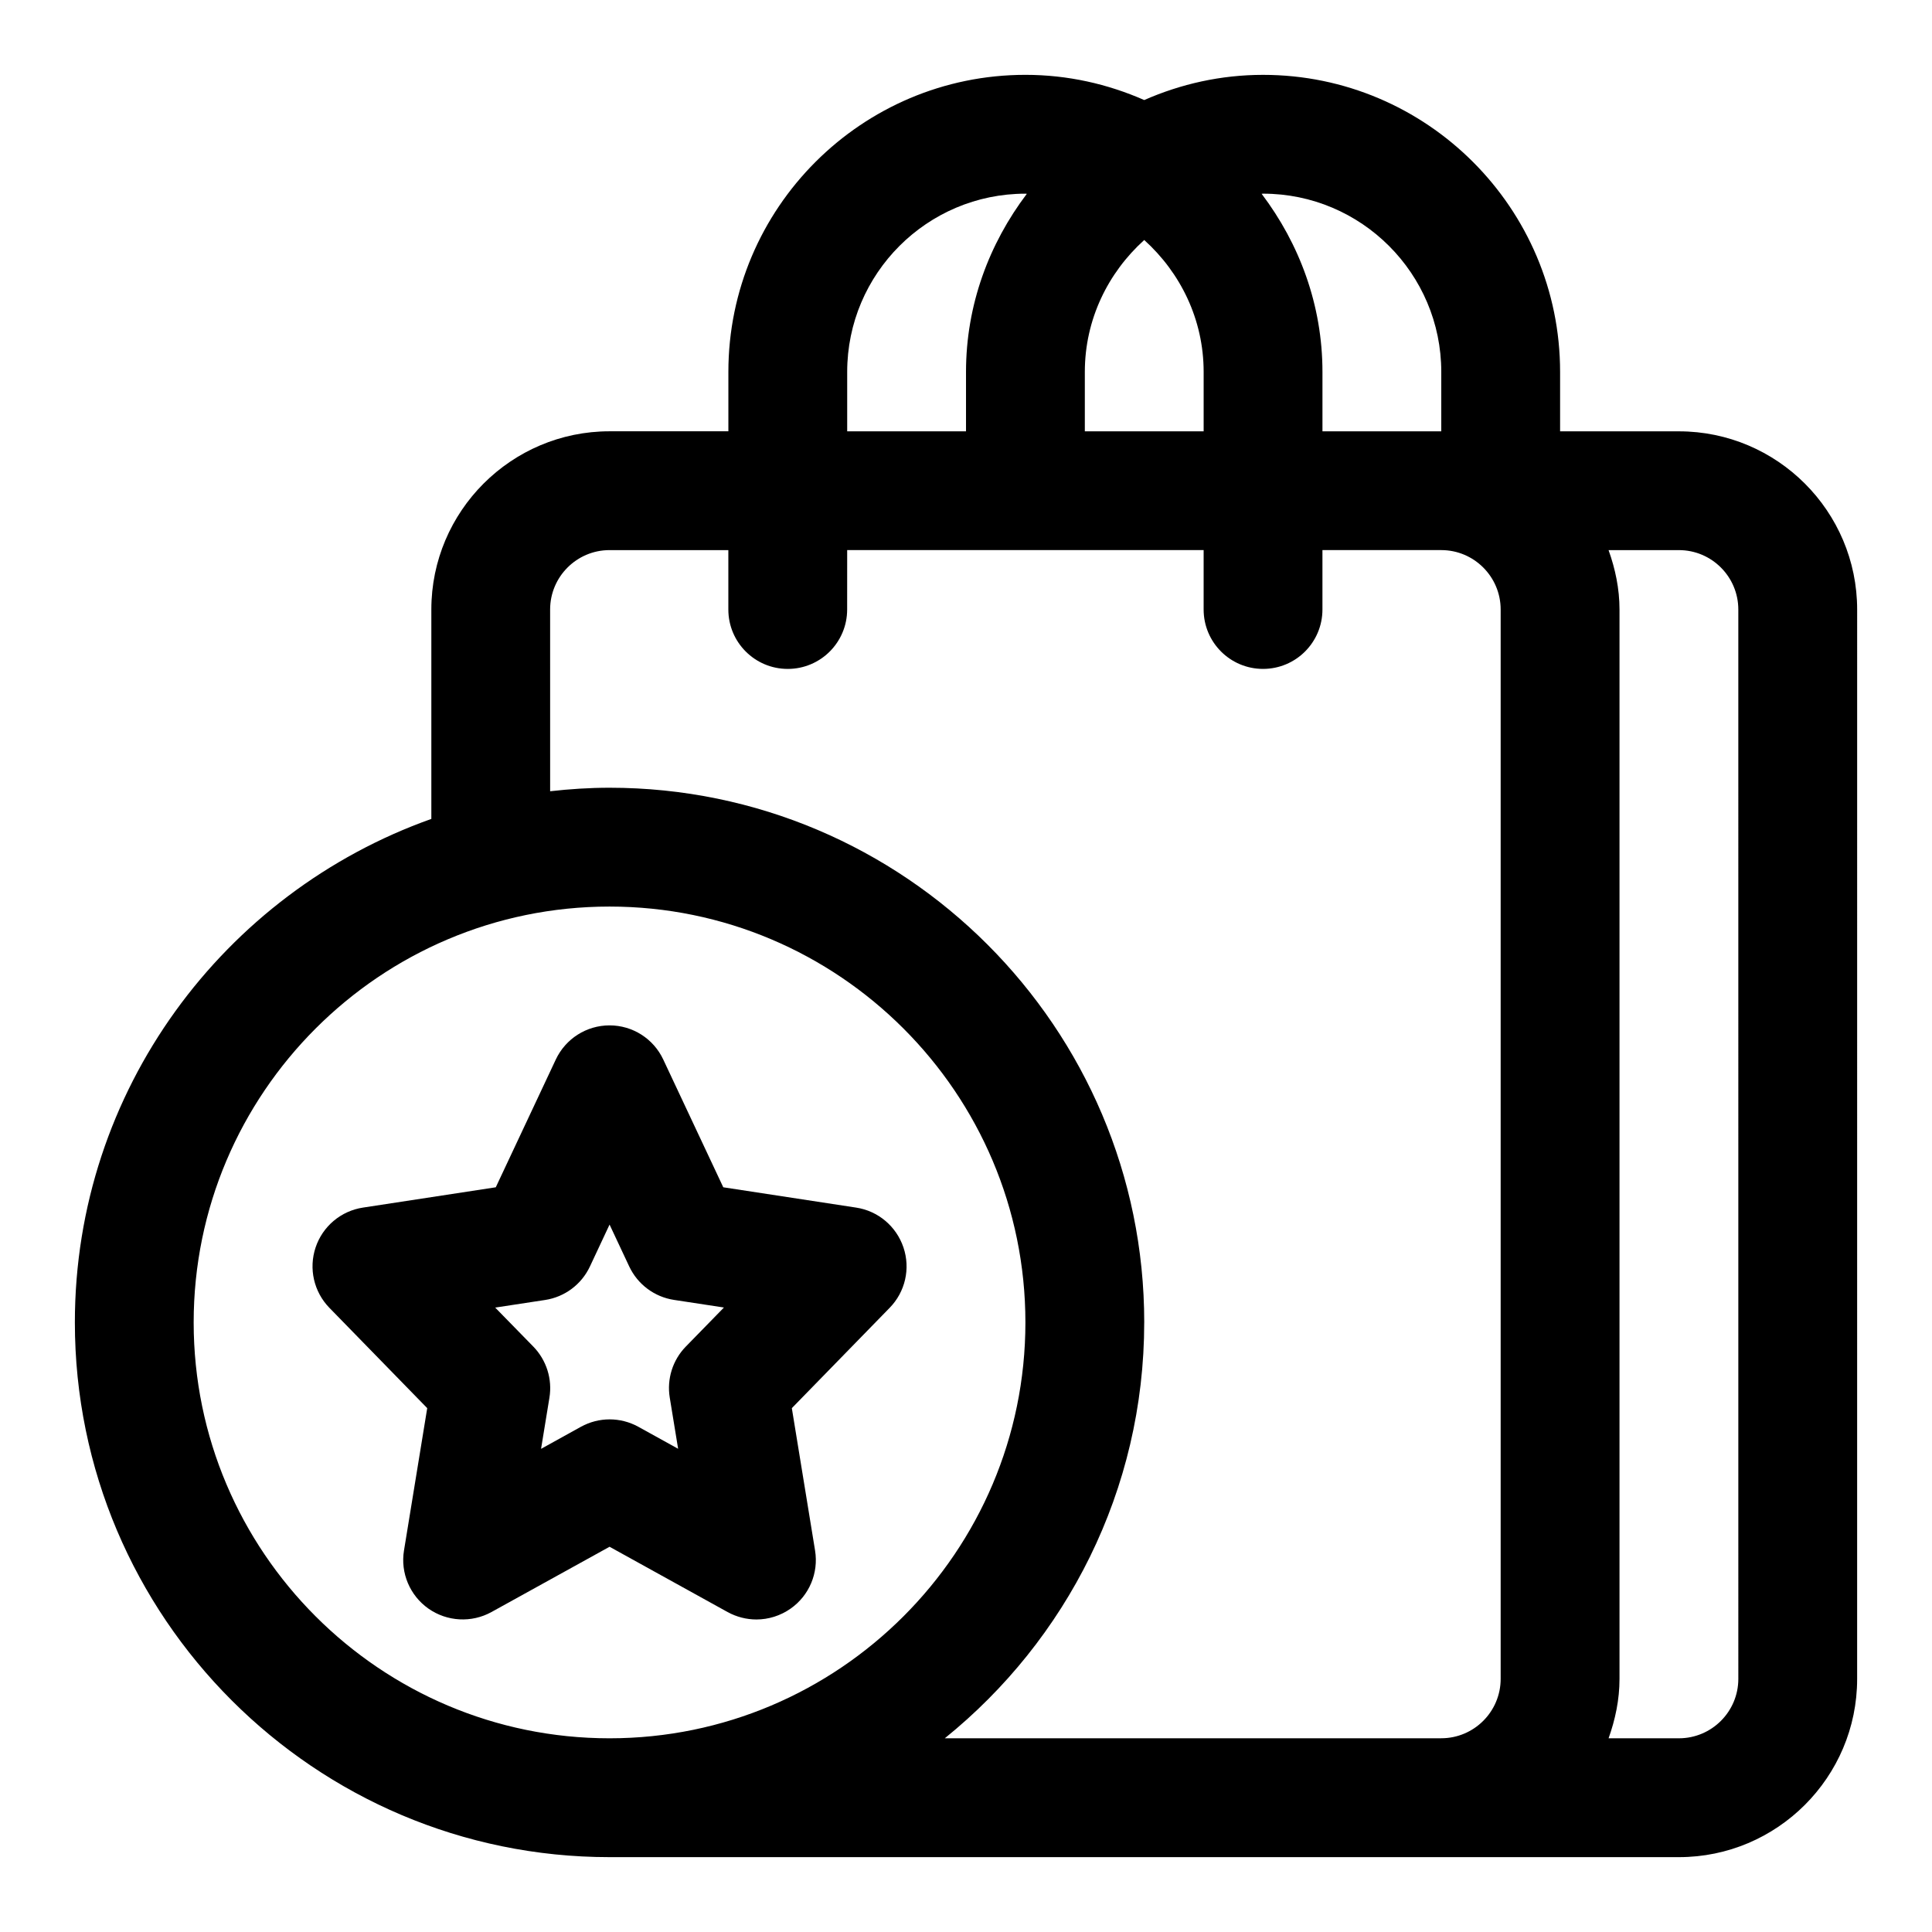
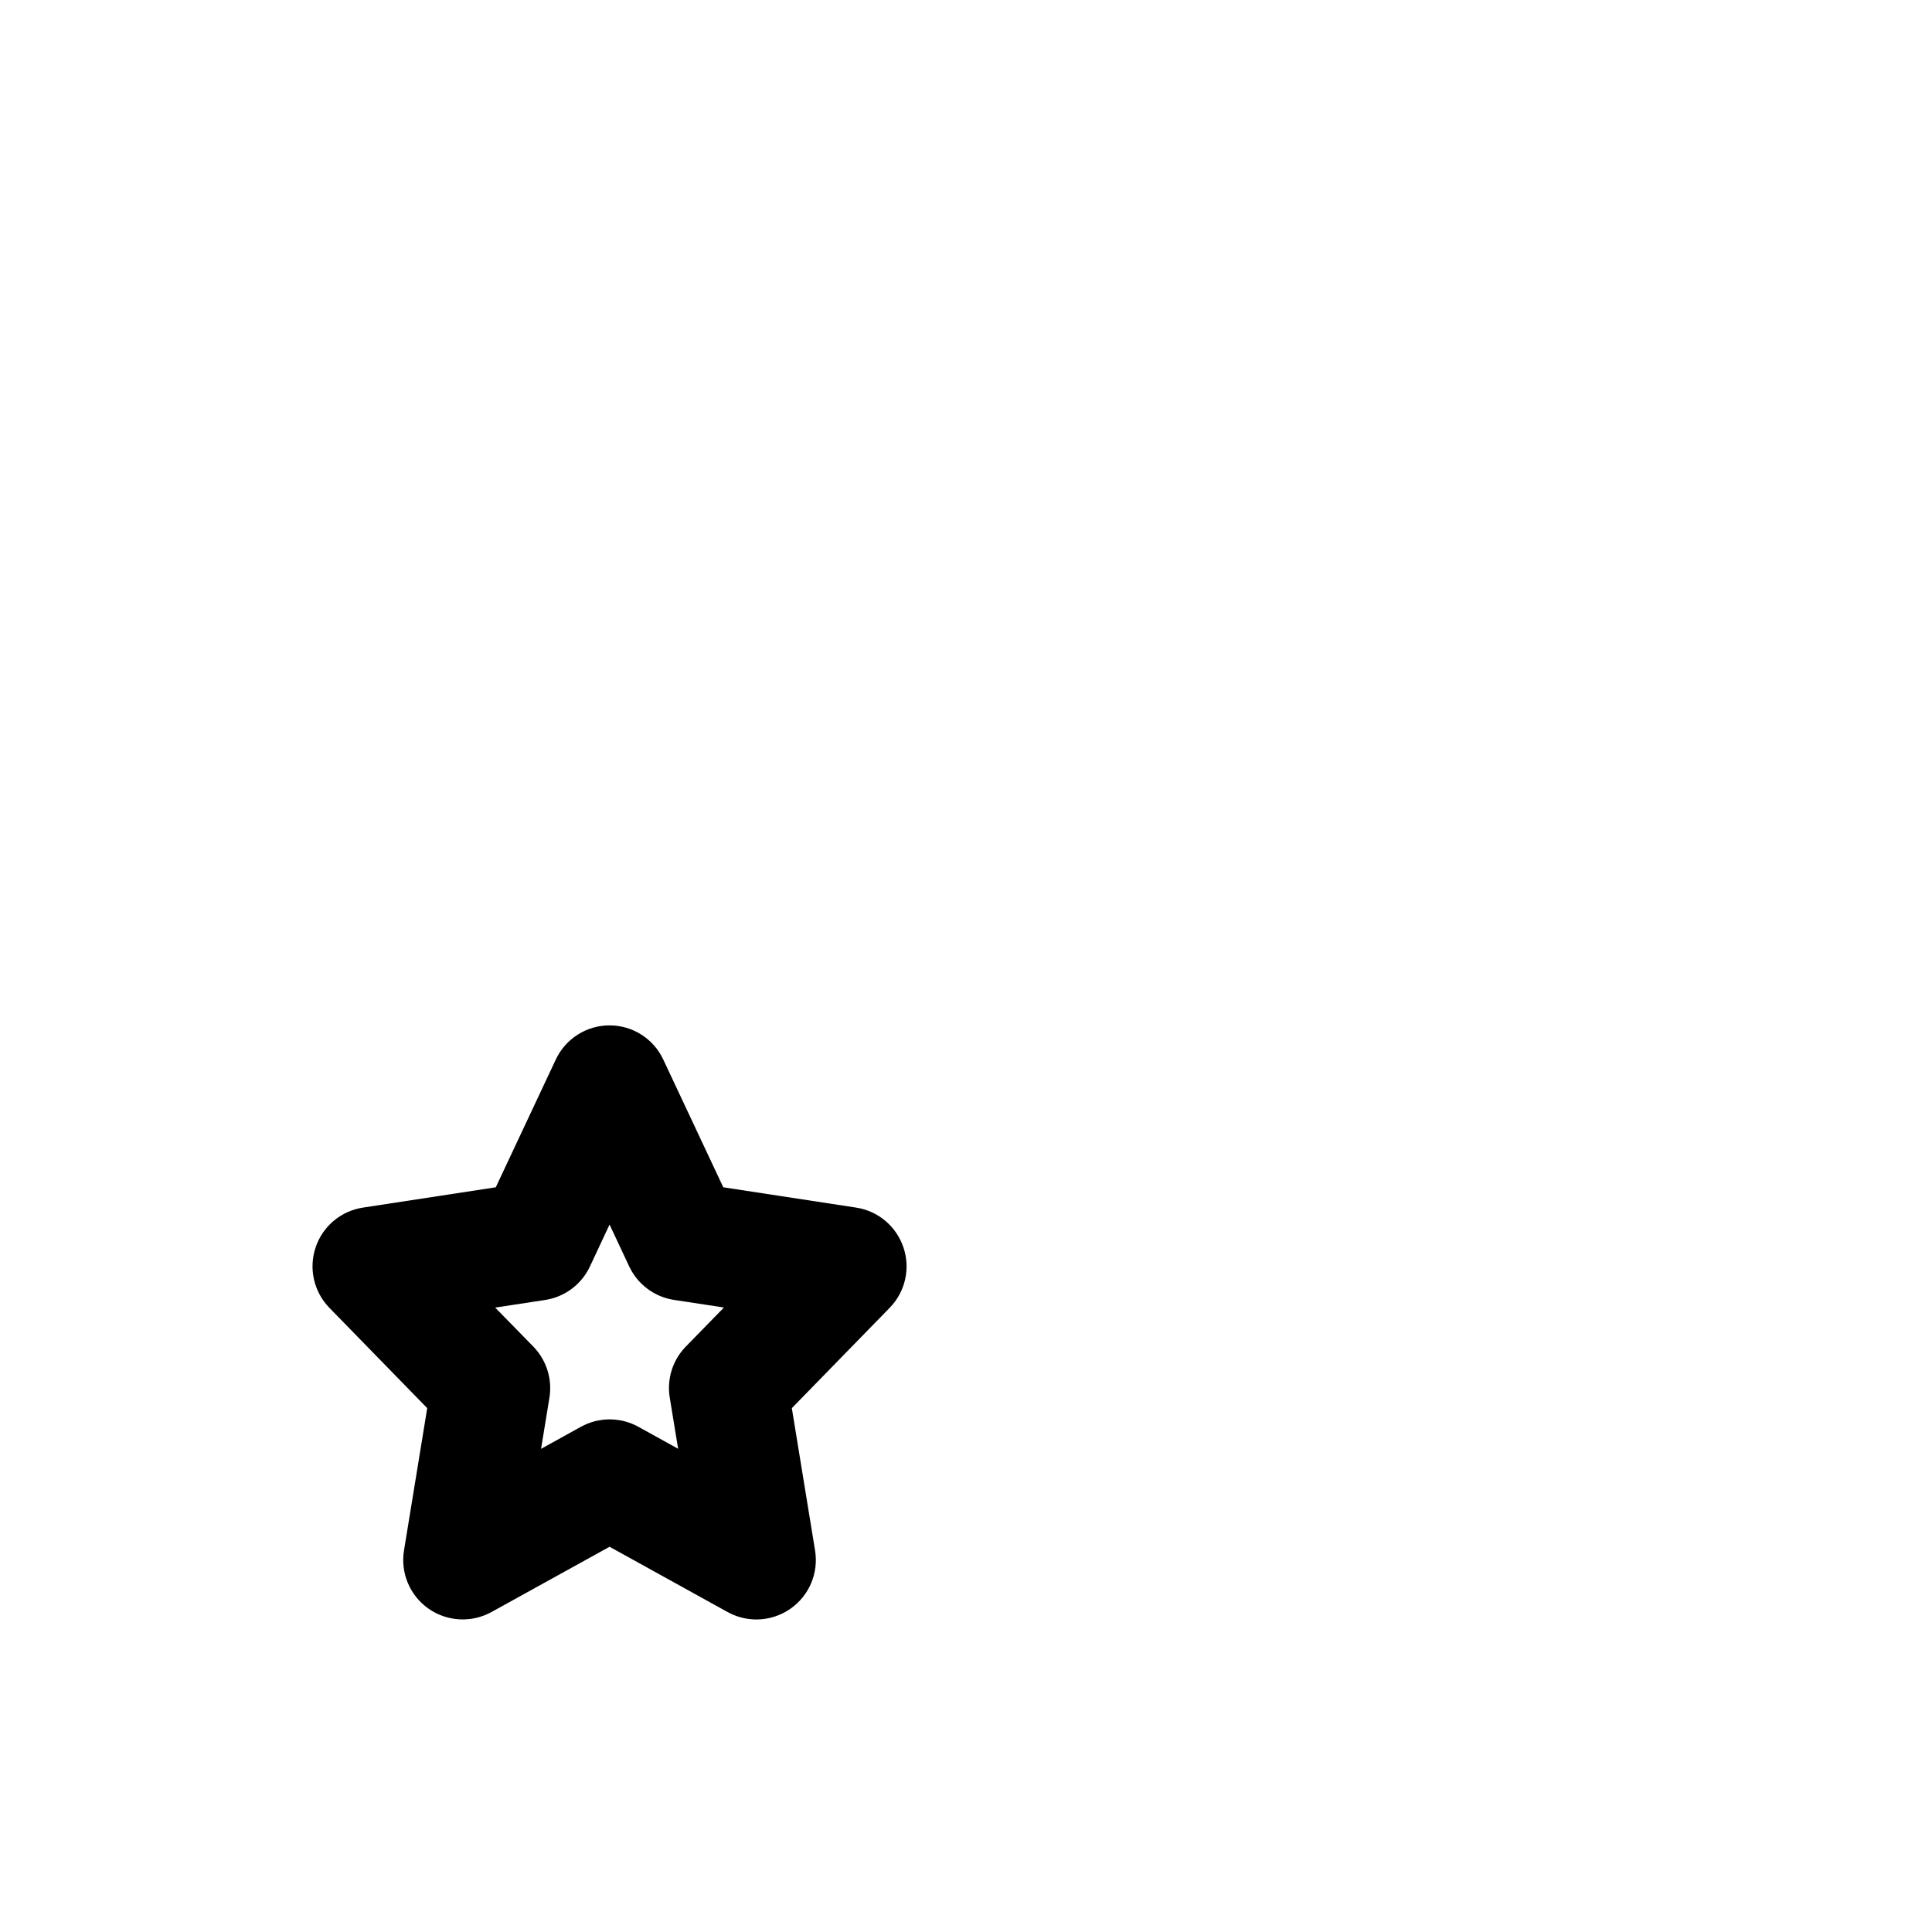
<svg xmlns="http://www.w3.org/2000/svg" fill="#000000" width="800px" height="800px" version="1.1" viewBox="144 144 512 512">
  <g>
-     <path d="m588.93 258.3h-31.488v-15.742c0-43.406-35.312-78.719-78.719-78.719-11.211 0-21.82 2.426-31.488 6.676-9.668-4.254-20.277-6.68-31.488-6.68-43.406 0-78.719 35.312-78.719 78.719v15.742h-31.488c-26.039 0-47.23 21.191-47.23 47.23v55.496c-54.949 19.531-94.469 71.895-94.469 133.44 0 78.121 63.559 141.7 141.7 141.7h283.39c26.039 0 47.23-21.191 47.23-47.23l0.004-283.39c0-26.043-21.191-47.234-47.234-47.234zm-62.977-15.742v15.742h-31.488v-15.742c0-17.773-6.141-34.008-16.121-47.199 0.129-0.004 0.254-0.035 0.379-0.035 26.039 0 47.23 21.191 47.23 47.234zm-78.719-34.953c9.59 8.66 15.746 21.051 15.746 34.953v15.742h-31.488v-15.742c0-13.902 6.152-26.293 15.742-34.953zm-78.719 34.953c0-26.039 21.191-47.23 47.23-47.23 0.125 0 0.25 0.031 0.379 0.031-9.98 13.191-16.121 29.422-16.121 47.199v15.742h-31.488zm-173.19 251.9c0-60.773 49.453-110.21 110.21-110.21 60.758 0 110.21 49.438 110.21 110.21 0 60.773-49.453 110.21-110.21 110.21-60.754 0.004-110.21-49.434-110.21-110.21zm251.91 0c0-78.121-63.559-141.7-141.7-141.7-5.32 0-10.562 0.348-15.742 0.93l-0.004-48.16c0-8.676 7.055-15.742 15.742-15.742h31.488v15.742c0 8.691 7.039 15.742 15.742 15.742 8.707 0 15.742-7.055 15.742-15.742l0.008-15.746h94.465v15.742c0 8.691 7.039 15.742 15.742 15.742 8.707 0 15.742-7.055 15.742-15.742v-15.742h31.488c8.691 0 15.742 7.07 15.742 15.742v283.39c0 8.676-7.055 15.742-15.742 15.742h-131.56c32.184-25.992 52.84-65.711 52.84-110.21zm157.44 94.465c0 8.676-7.055 15.742-15.742 15.742h-18.641c1.762-4.941 2.894-10.199 2.894-15.742v-283.39c0-5.543-1.133-10.801-2.898-15.742l18.641-0.004c8.691 0 15.742 7.07 15.742 15.742z" />
    <path d="m336.82 571.21c2.394 1.309 5.023 1.969 7.637 1.969 3.18 0 6.359-0.977 9.07-2.883 4.93-3.465 7.445-9.445 6.473-15.398l-6.156-37.723 25.93-26.59c4.125-4.219 5.543-10.391 3.652-15.996s-6.723-9.684-12.547-10.562l-35.203-5.383-15.902-33.852c-2.586-5.527-8.125-9.055-14.234-9.055s-11.652 3.527-14.25 9.055l-15.902 33.852-35.203 5.383c-5.824 0.883-10.676 4.961-12.547 10.562-1.875 5.606-0.457 11.777 3.652 15.996l25.93 26.59-6.156 37.723c-0.977 5.953 1.559 11.934 6.473 15.398 4.93 3.465 11.43 3.824 16.703 0.914l31.301-17.301zm-49.434-43.25 2.219-13.57c0.805-4.93-0.789-9.949-4.266-13.523l-10.109-10.344 13.227-2.016c5.18-0.789 9.637-4.109 11.871-8.863l5.211-11.117 5.211 11.098c2.234 4.754 6.691 8.078 11.871 8.863l13.227 2.016-10.094 10.344c-3.496 3.574-5.07 8.598-4.266 13.523l2.219 13.57-10.531-5.824c-2.379-1.309-4.992-1.969-7.621-1.969-2.629 0-5.242 0.66-7.621 1.969z" />
  </g>
</svg>